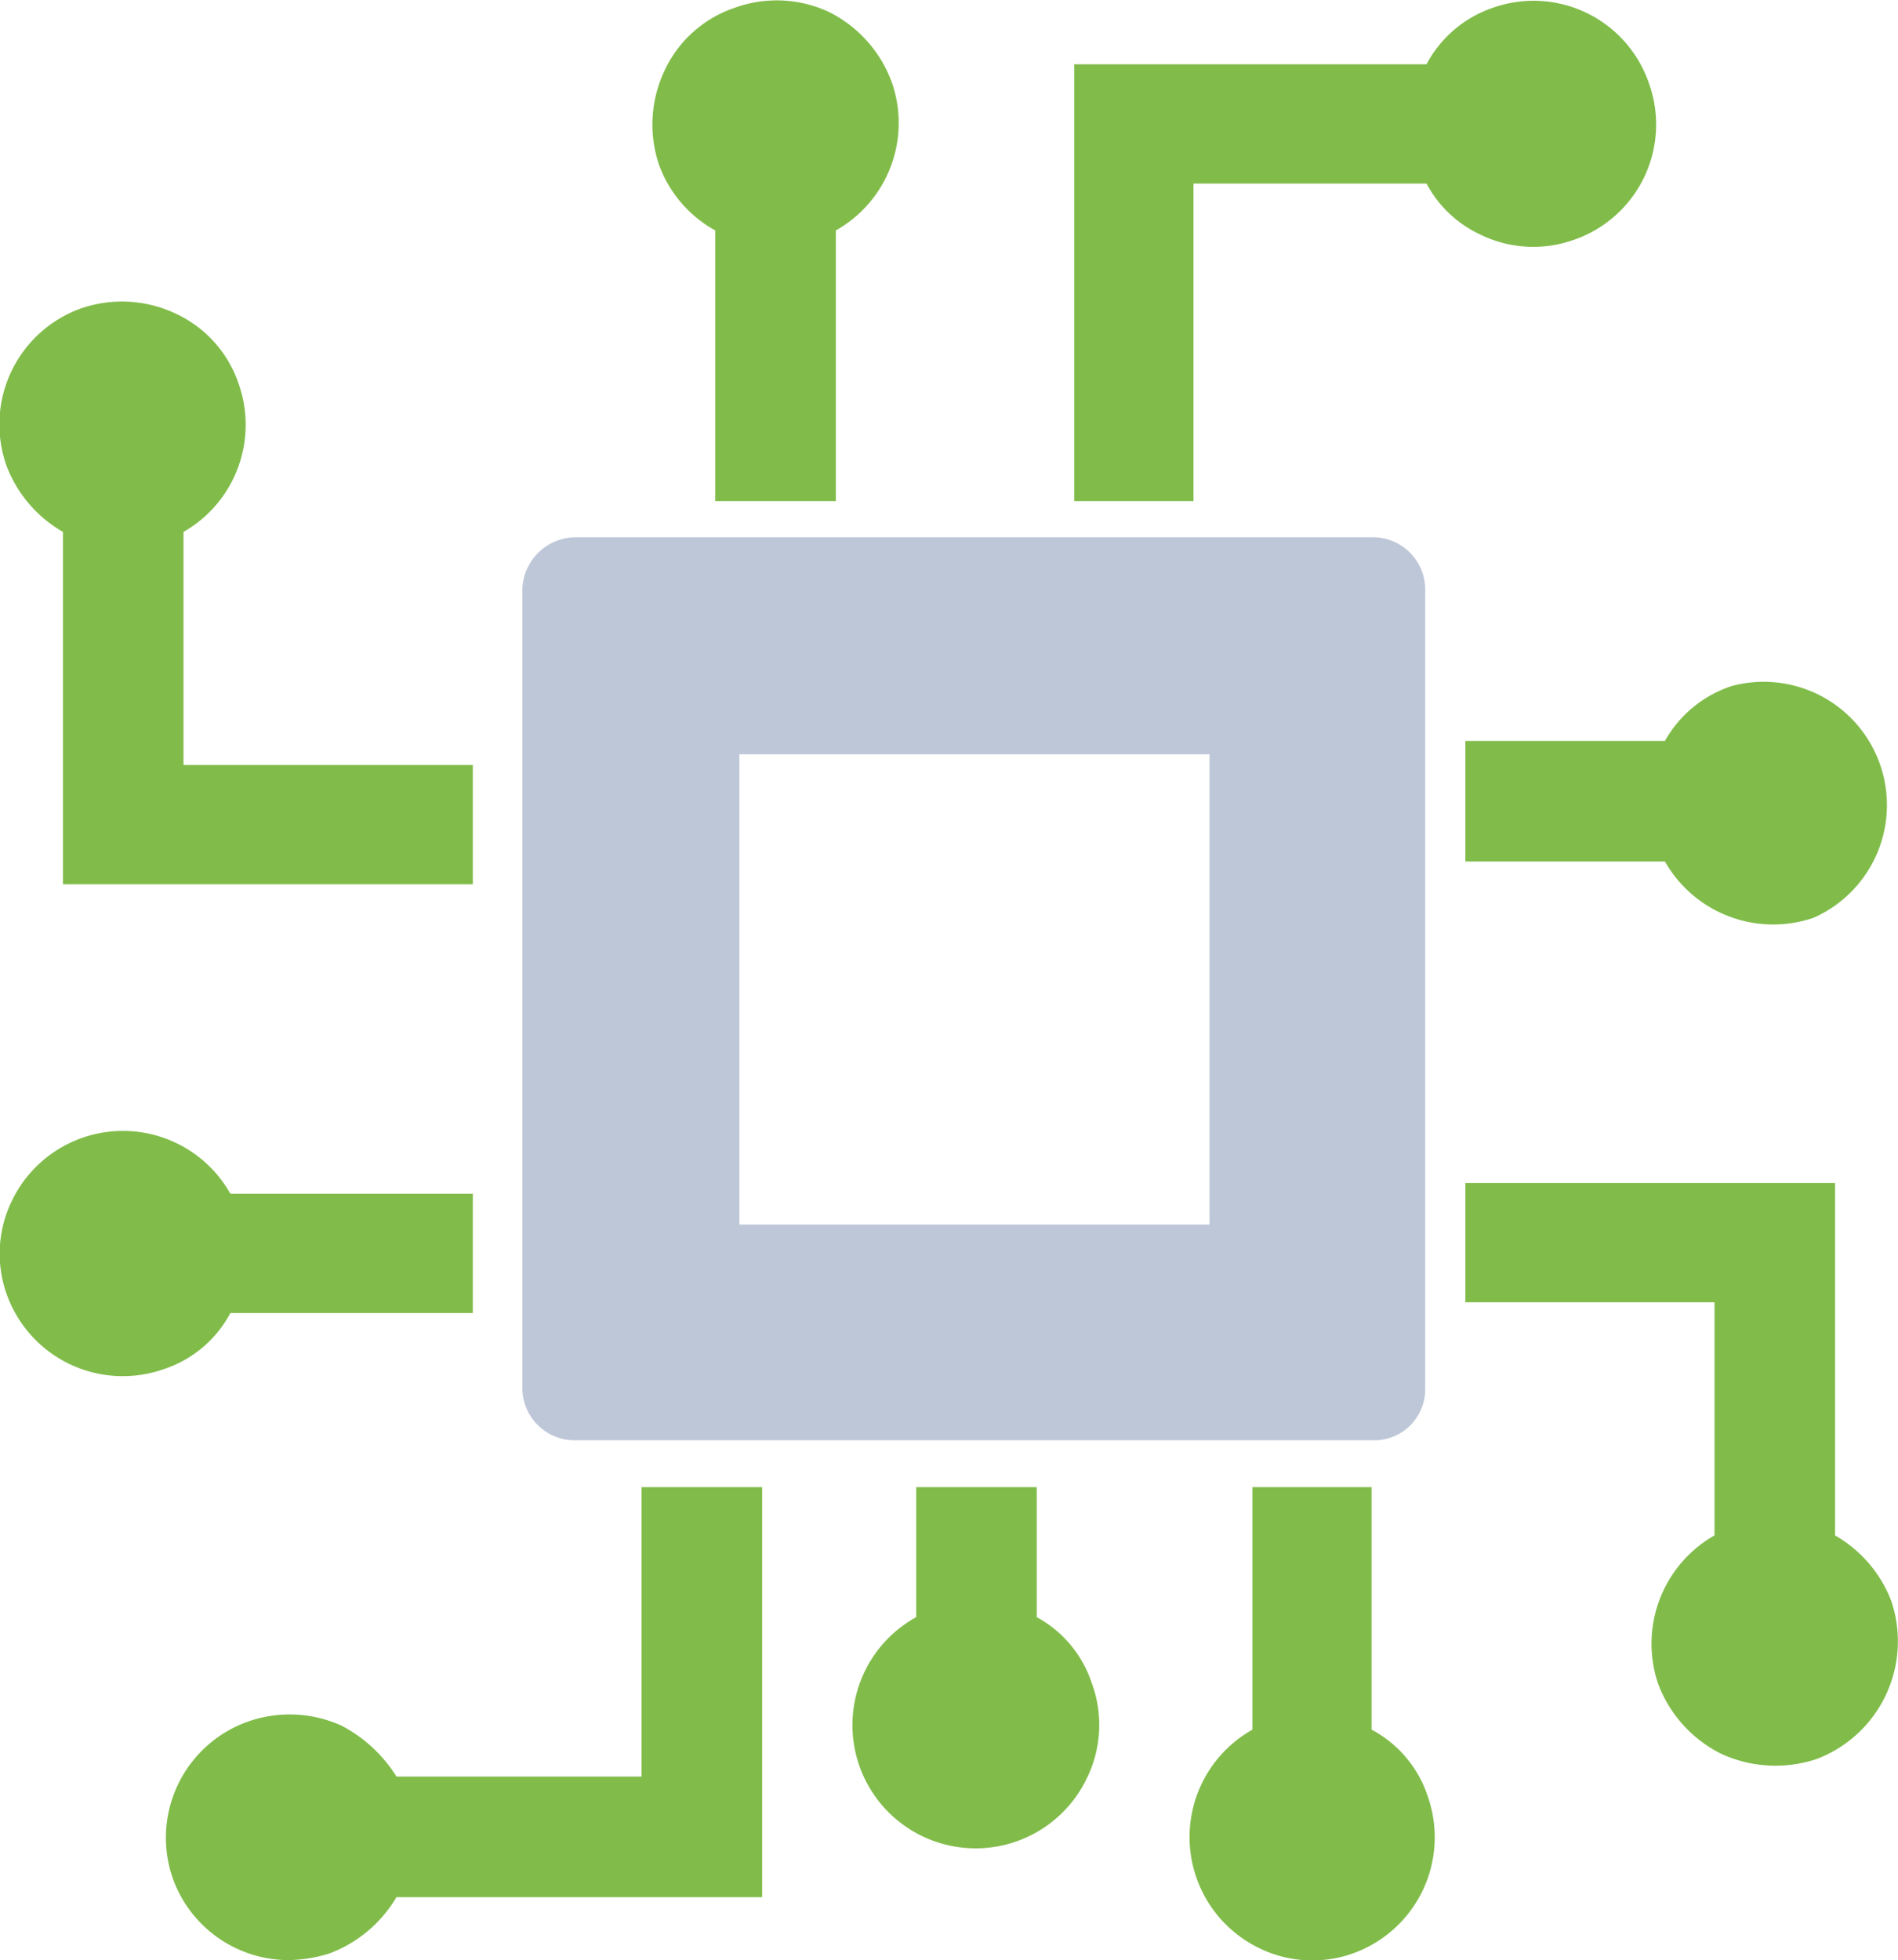
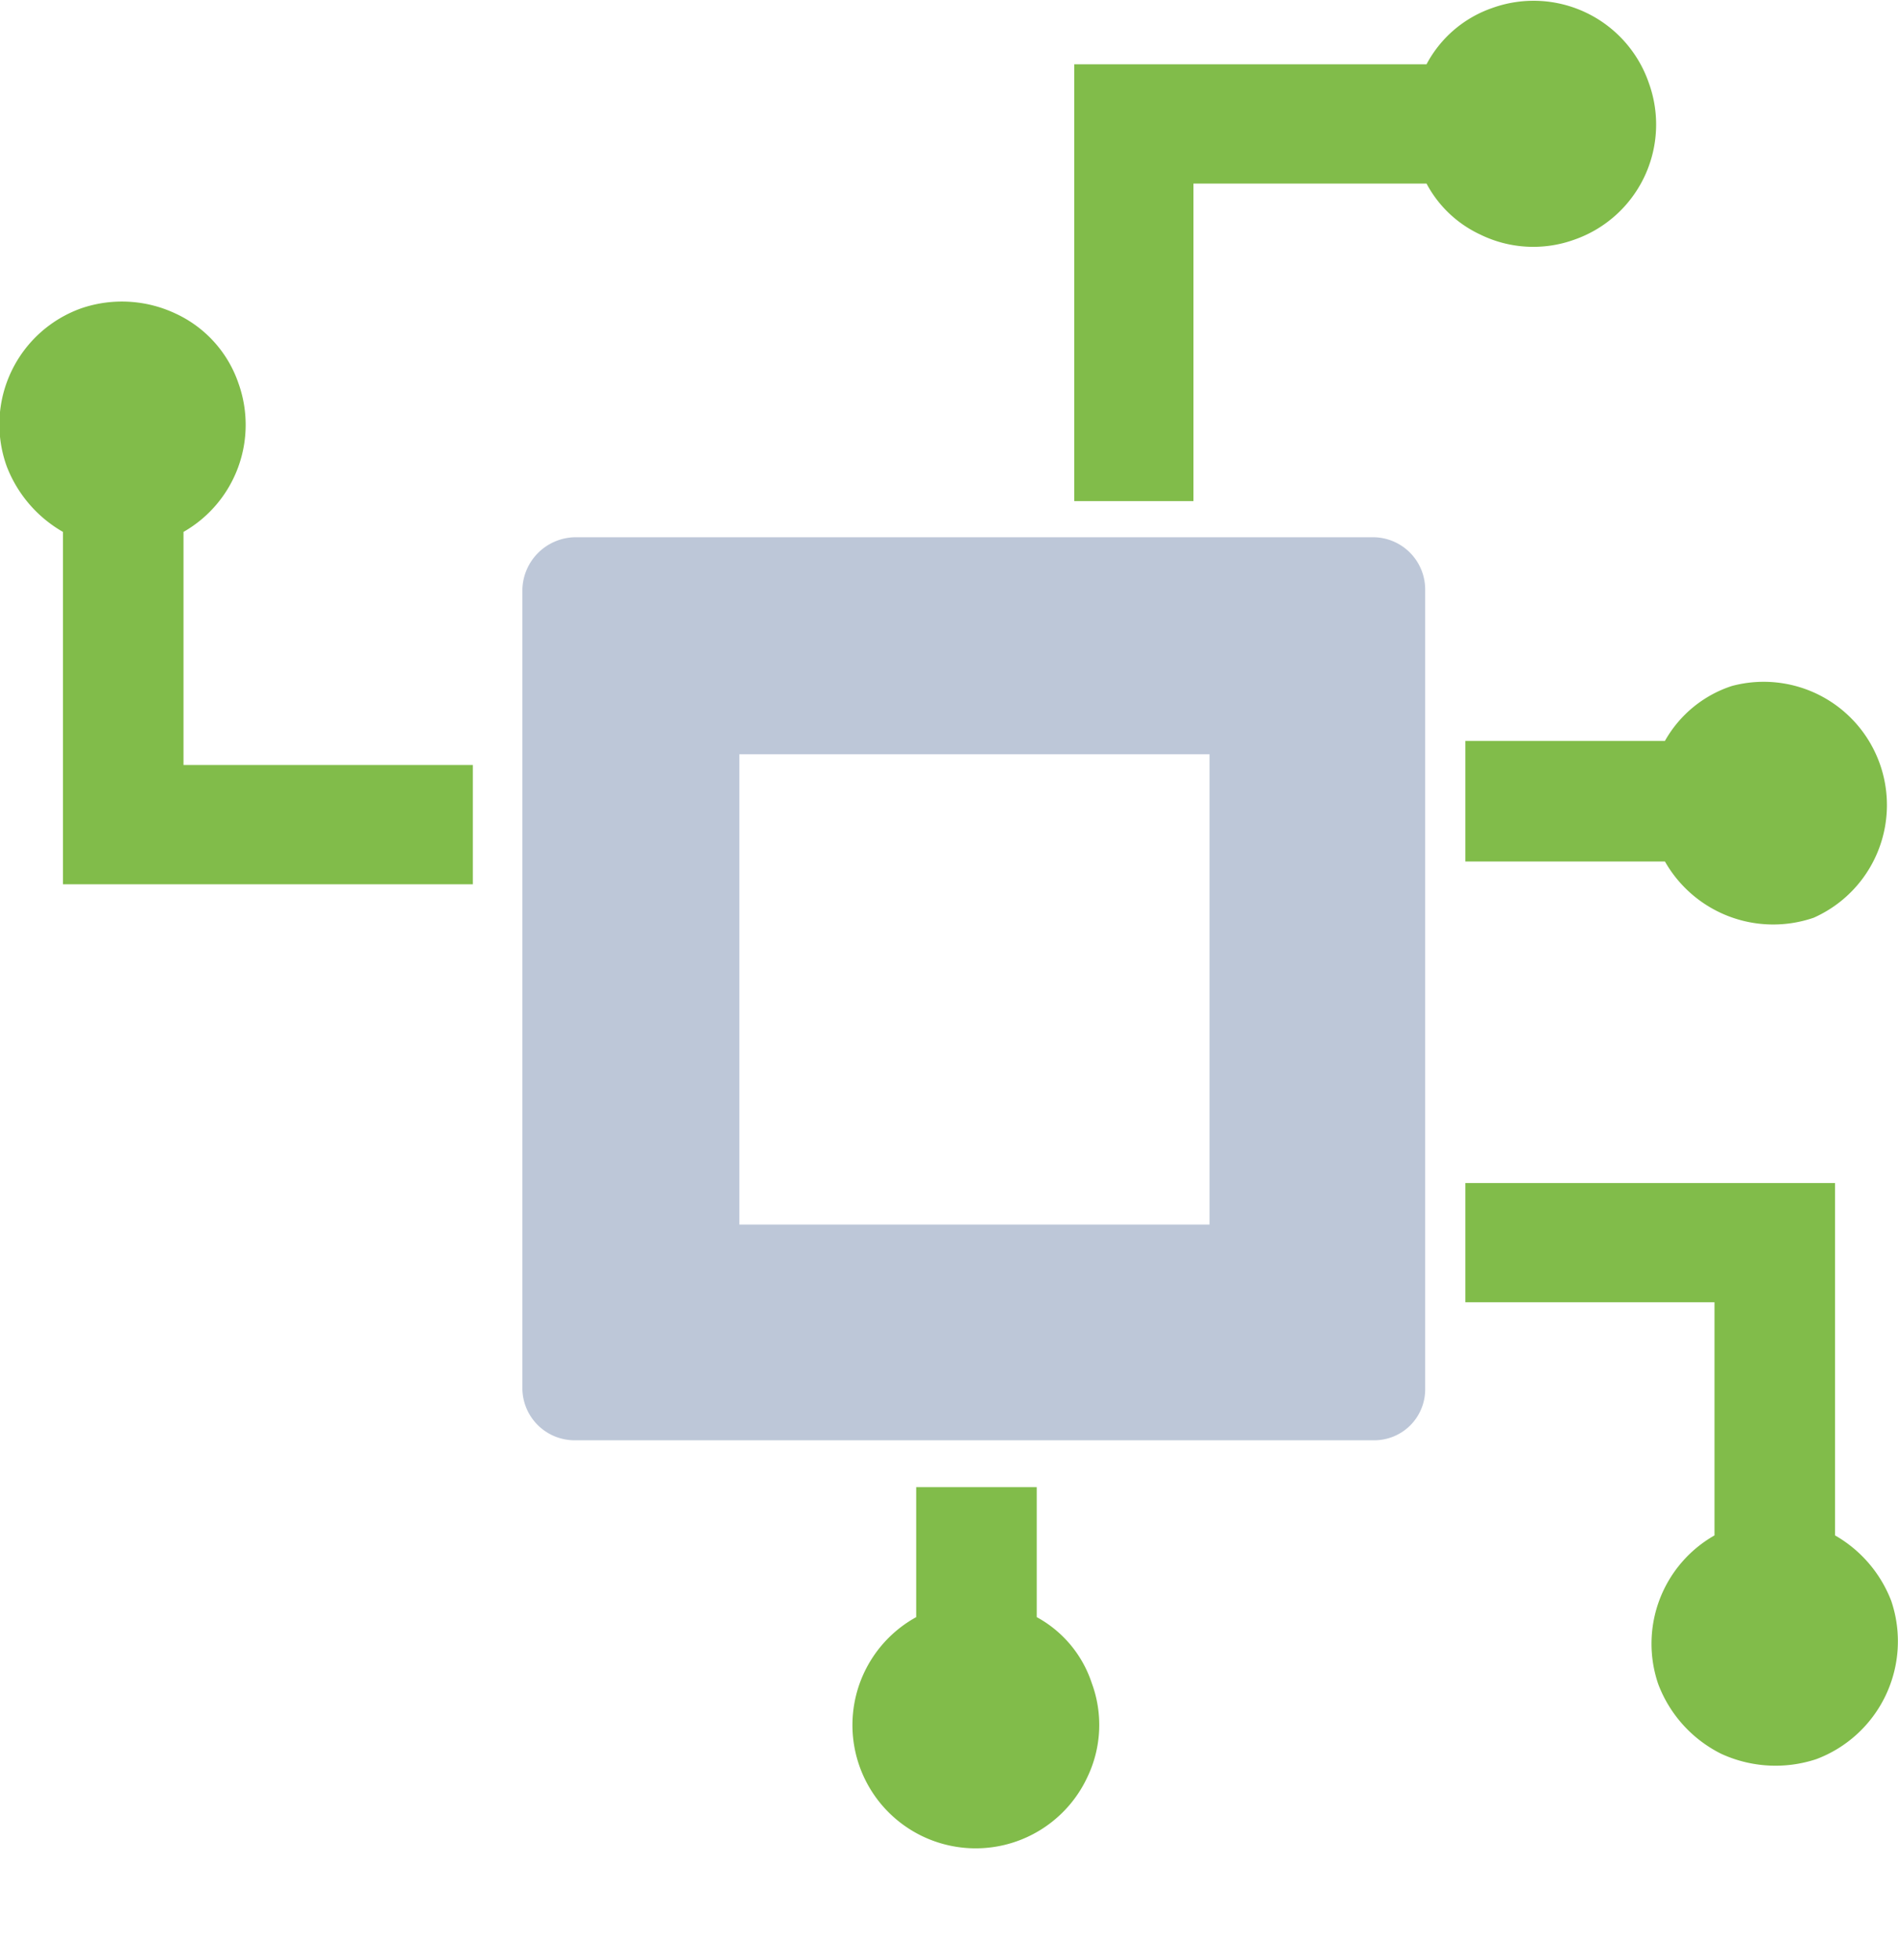
<svg xmlns="http://www.w3.org/2000/svg" id="katman_2" data-name="katman 2" viewBox="0 0 141.7 146.3">
  <defs>
    <style>.cls-1{fill:#81bc4a;}.cls-2{fill:#7d90b3;opacity:0.5;}</style>
  </defs>
  <path class="cls-1" d="M89.1,37.4V13.7h17.4a8.7,8.7,0,0,0,4,3.8,9,9,0,0,0,7,.4,9.1,9.1,0,0,0,5.6-11.7A9.1,9.1,0,0,0,111.4.6a8.8,8.8,0,0,0-4.9,4.2H80.2V37.4Z" />
-   <path class="cls-1" d="M53.4,17.2V37.4h9V17.2a9.2,9.2,0,0,0,4.2-11A9.5,9.5,0,0,0,61.9.9,9.2,9.2,0,0,0,54.8.6a8.9,8.9,0,0,0-5.2,4.7,9.4,9.4,0,0,0-.4,7A9.2,9.2,0,0,0,53.4,17.2Z" />
  <path class="cls-1" d="M4.7,66H35.3V57.1H13.7V39.7a9.2,9.2,0,0,0,4.1-11.1,8.9,8.9,0,0,0-4.7-5.2,9.4,9.4,0,0,0-7-.4A9.2,9.2,0,0,0,.5,34.8a9.6,9.6,0,0,0,4.2,4.9Z" />
  <path class="cls-1" d="M135.4,68.5a9.2,9.2,0,0,0-6.1-17.3,8.9,8.9,0,0,0-5,4.1H109.4v9h14.9A9.3,9.3,0,0,0,135.4,68.5Z" />
-   <path class="cls-1" d="M102.4,129.1V111H93.5v18.1a9.2,9.2,0,0,0,.5,16.3,9,9,0,0,0,7,.4,9.2,9.2,0,0,0,5.6-11.7A8.7,8.7,0,0,0,102.4,129.1Z" />
-   <path class="cls-1" d="M12.2,102.2a8.7,8.7,0,0,0,5-4.2H35.3V89.1H17.2a9.2,9.2,0,0,0-16.3.5,9,9,0,0,0-.4,7A9.2,9.2,0,0,0,12.2,102.2Z" />
  <path class="cls-1" d="M141.2,119.5a9.6,9.6,0,0,0-4.2-4.9V88.3H109.4v8.9H128v17.4a9.3,9.3,0,0,0-4.2,11.1,9.6,9.6,0,0,0,4.7,5.2,9.7,9.7,0,0,0,7.1.4A9.4,9.4,0,0,0,141.2,119.5Z" />
-   <path class="cls-1" d="M47.9,111v21.6H29.6a10.7,10.7,0,0,0-4.1-3.8,9.4,9.4,0,0,0-7-.3,9.2,9.2,0,0,0-5.6,11.7,9.2,9.2,0,0,0,8.6,6.1,10.6,10.6,0,0,0,3.1-.5,9.8,9.8,0,0,0,5-4.2H56.9V111Z" />
  <path class="cls-1" d="M77.4,120.7V111h-9v9.7a9.2,9.2,0,1,0,12.8,11.9,9,9,0,0,0,.3-7A8.7,8.7,0,0,0,77.4,120.7Z" />
  <path class="cls-2" d="M102.6,40.1H42.9A4,4,0,0,0,39,44v59.7a3.9,3.9,0,0,0,3.9,3.8h59.7a3.8,3.8,0,0,0,3.8-3.8V44A3.9,3.9,0,0,0,102.6,40.1ZM90.3,56.3V91.4H55.2V56.3Z" />
</svg>